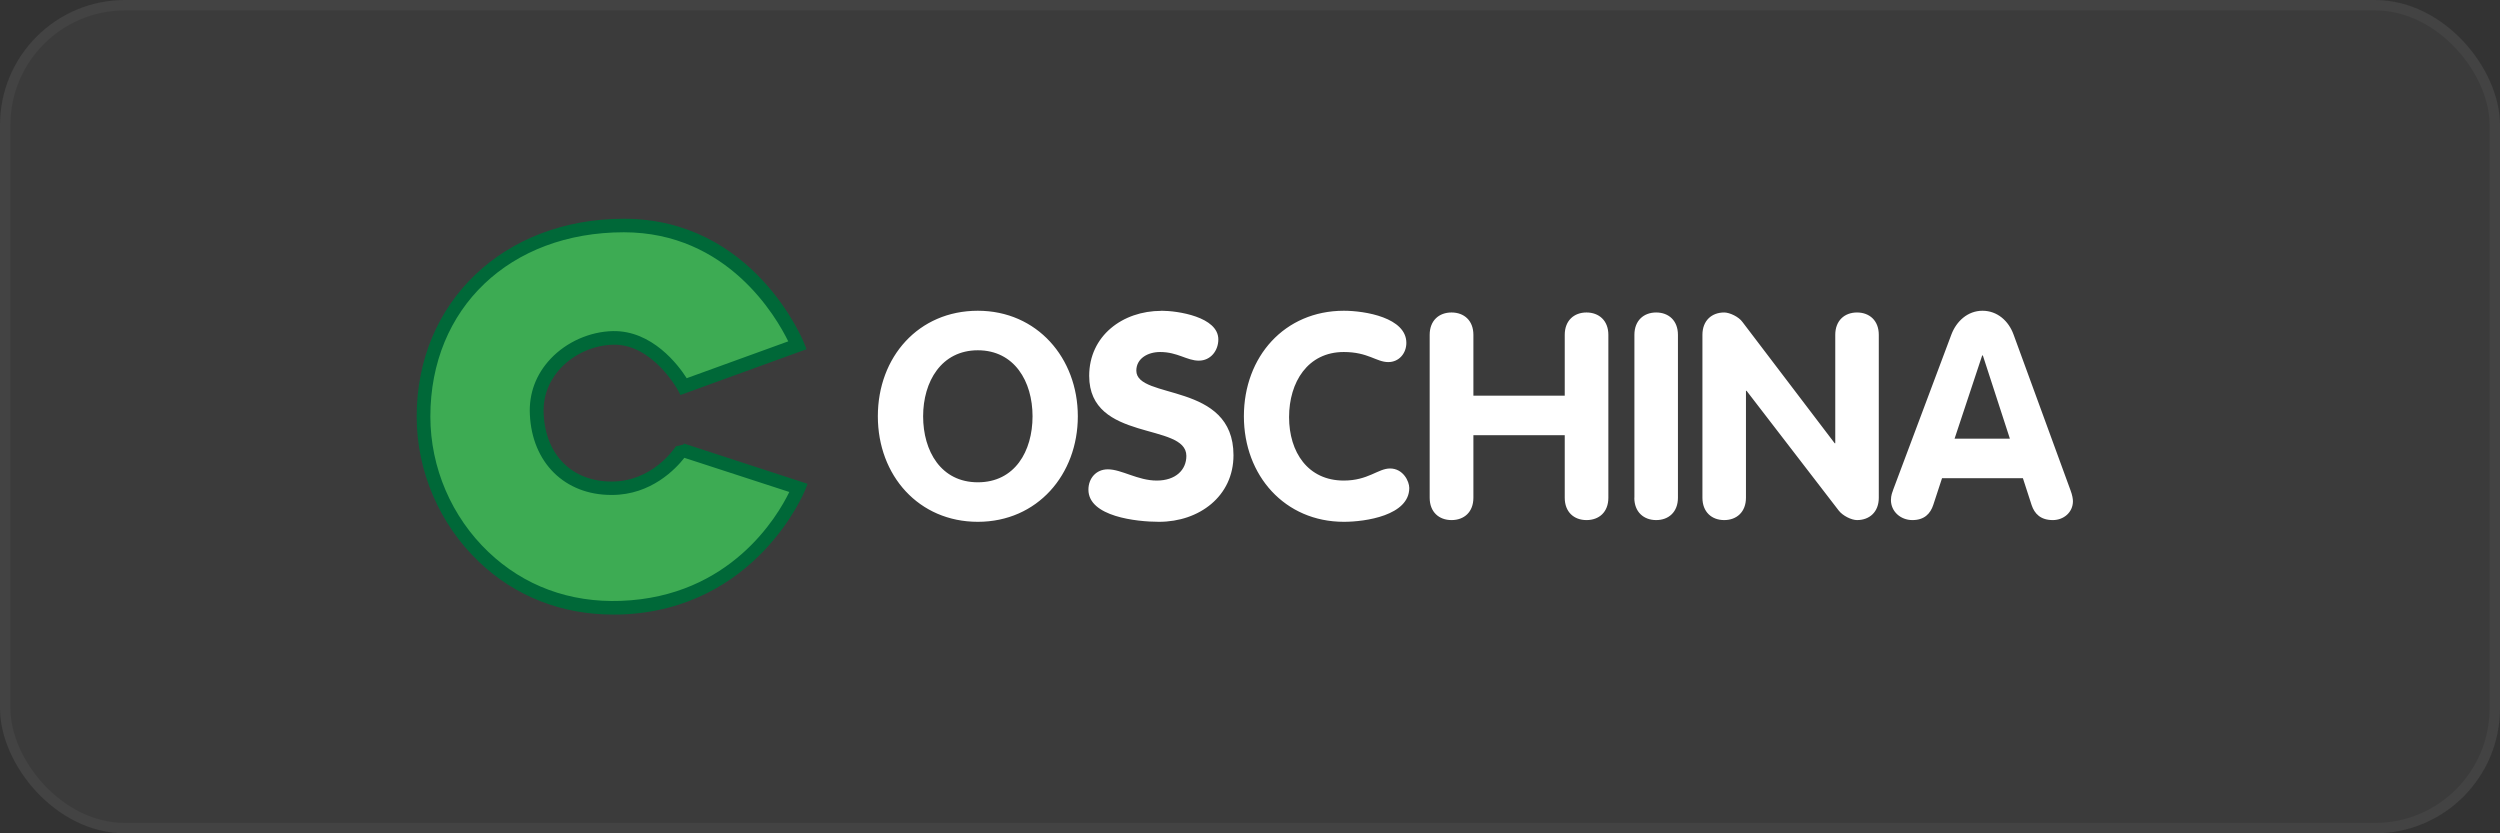
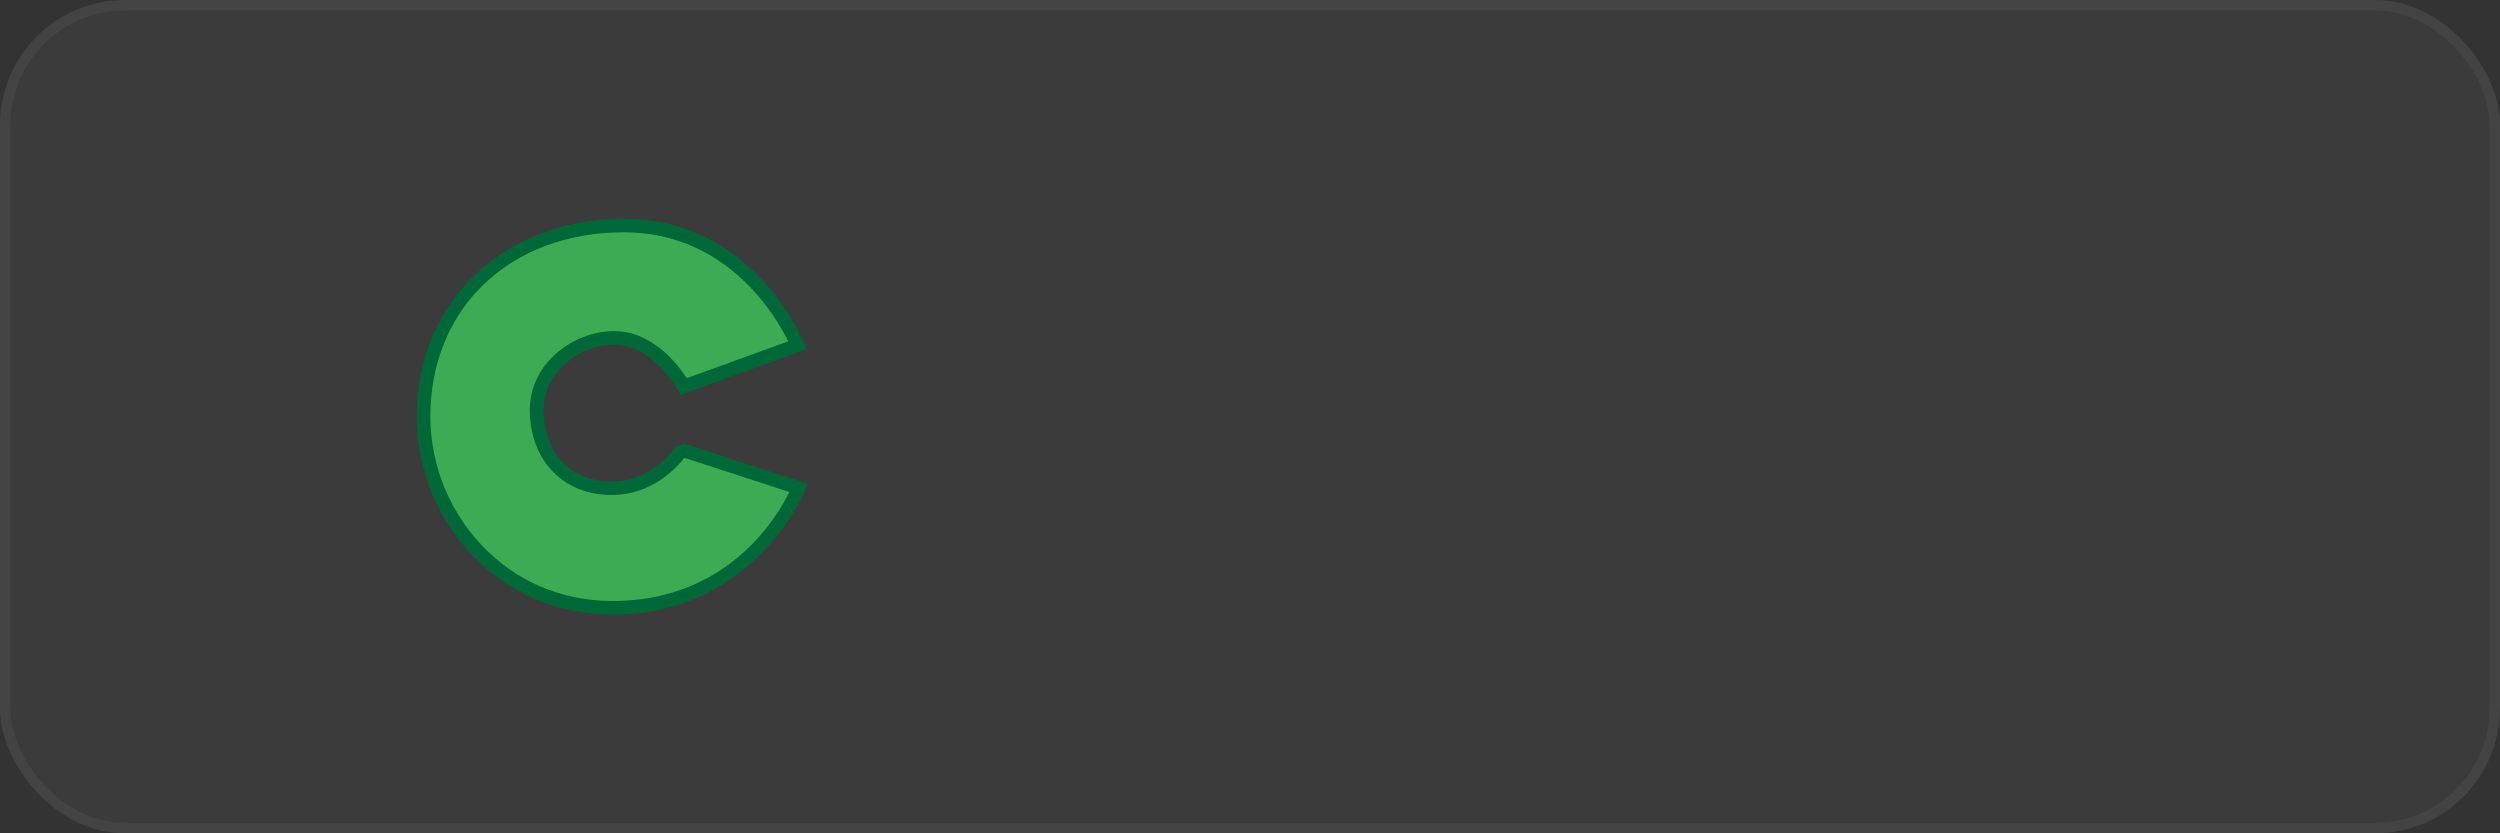
<svg xmlns="http://www.w3.org/2000/svg" width="240" height="80" viewBox="0 0 240 80" fill="none">
  <rect x="0" y="0" width="240" height="80" fill="#333333" stroke="none" />
  <rect width="240" height="80" rx="12" fill="white" fill-opacity="0.04" />
  <rect x="0.5" y="0.5" width="239" height="79" rx="11.5" stroke="white" stroke-opacity="0.04" />
  <g clip-path="url(#clip0_974_644)">
    <path fill-rule="evenodd" clip-rule="evenodd" d="M58.761 46.87C54.899 46.898 51.746 44.402 51.541 39.761C51.326 35.432 55.197 32.522 58.873 32.448C63.108 32.346 65.645 37.117 65.645 37.117L76.578 33.148C76.578 33.148 72.072 21.654 59.899 21.654C48.518 21.654 40.664 29.436 40.664 39.991C40.664 49.385 48.071 58.751 59.638 58.337C72.343 57.867 76.68 46.843 76.68 46.843L65.459 43.187C65.487 43.131 63.182 46.87 58.761 46.87Z" fill="#3DAB53" />
    <path d="M58.89 59C53.918 59 49.468 57.259 45.979 53.935C42.183 50.315 40 45.231 40 39.991C40 28.985 48.367 21 59.897 21C72.378 21 77.136 32.789 77.182 32.908L77.425 33.525L65.326 37.919L65.056 37.412C65.056 37.412 62.621 33.001 58.88 33.093C57.005 33.129 55.121 33.968 53.834 35.331C53.032 36.187 52.089 37.642 52.192 39.733C52.369 43.684 54.925 46.226 58.694 46.226H58.75C62.537 46.226 64.655 43.196 64.888 42.846L65.625 42.671L65.653 42.579L77.528 46.447L77.276 47.082C77.229 47.193 72.63 58.512 59.645 58.991C59.384 58.991 59.132 59 58.871 59H58.89ZM59.897 22.299C48.955 22.299 41.315 29.574 41.315 39.991C41.315 44.881 43.349 49.624 46.894 52.995C50.298 56.237 54.683 57.867 59.608 57.683C70.121 57.296 74.654 49.541 75.774 47.23L65.699 43.951C64.888 44.992 62.518 47.515 58.75 47.515H58.684C54.216 47.515 51.073 44.411 50.867 39.788C50.765 37.78 51.455 35.929 52.864 34.437C54.384 32.825 56.623 31.831 58.843 31.785C62.602 31.72 65.102 35.017 65.923 36.307L75.671 32.77C74.543 30.459 69.86 22.299 59.888 22.299H59.897Z" fill="#006838" />
-     <path d="M93.872 46.3C97.417 46.3 99.124 43.325 99.124 39.963C99.124 36.602 97.37 33.627 93.872 33.627C90.374 33.627 88.62 36.629 88.62 39.963C88.62 43.297 90.328 46.3 93.872 46.3ZM93.872 50.094C88.21 50.094 84.273 45.664 84.273 39.963C84.273 34.263 88.182 29.832 93.872 29.832C99.562 29.832 103.471 34.373 103.471 39.963C103.471 45.554 99.59 50.094 93.872 50.094ZM111.484 29.832C113.051 29.832 116.96 30.413 116.96 32.586C116.96 33.655 116.232 34.622 115.085 34.622C113.937 34.622 113.051 33.793 111.372 33.793C110.169 33.793 109.087 34.428 109.087 35.58C109.087 38.416 118.415 36.602 118.415 43.703C118.415 47.644 115.122 50.094 111.269 50.094C109.124 50.094 104.488 49.597 104.488 47.009C104.488 45.931 105.215 45.056 106.353 45.056C107.669 45.056 109.227 46.134 111.046 46.134C112.865 46.134 113.891 45.112 113.891 43.767C113.891 40.516 104.562 42.468 104.562 36.086C104.562 32.236 107.771 29.842 111.484 29.842V29.832ZM119.413 39.963C119.413 34.235 123.321 29.832 129.012 29.832C131.045 29.832 135.01 30.496 135.01 32.918C135.01 33.913 134.31 34.76 133.275 34.76C132.127 34.76 131.344 33.793 129.002 33.793C125.542 33.793 123.751 36.685 123.751 40.046C123.751 43.408 125.56 46.134 129.002 46.134C131.344 46.134 132.295 44.974 133.443 44.974C134.702 44.974 135.29 46.208 135.29 46.843C135.29 49.486 131.073 50.094 129.012 50.094C123.349 50.094 119.413 45.664 119.413 39.963ZM137.249 47.783V32.144C137.249 30.772 138.144 29.998 139.347 29.998C140.551 29.998 141.446 30.772 141.446 32.144V37.983H150.215V32.144C150.215 30.772 151.11 29.998 152.304 29.998C153.498 29.998 154.403 30.772 154.403 32.144V47.783C154.403 49.164 153.508 49.928 152.304 49.928C151.101 49.928 150.215 49.155 150.215 47.783V41.778H141.446V47.783C141.446 49.164 140.551 49.928 139.347 49.928C138.144 49.928 137.249 49.155 137.249 47.783ZM156.903 47.783V32.144C156.903 30.772 157.799 29.998 158.993 29.998C160.187 29.998 161.082 30.772 161.082 32.144V47.783C161.082 49.155 160.187 49.928 158.993 49.928C157.799 49.928 156.894 49.155 156.894 47.783H156.903ZM163.433 47.783V32.144C163.433 30.772 164.328 29.998 165.522 29.998C166.054 29.998 166.922 30.413 167.276 30.91L176.129 42.551H176.185V32.144C176.185 30.772 177.08 29.998 178.274 29.998C179.468 29.998 180.364 30.772 180.364 32.144V47.783C180.364 49.155 179.468 49.928 178.274 49.928C177.742 49.928 176.903 49.514 176.52 49.017L167.668 37.514H167.612V47.783C167.612 49.155 166.717 49.928 165.522 49.928C164.328 49.928 163.433 49.155 163.433 47.783ZM181.716 47.092L187.332 32.117C187.808 30.846 188.899 29.832 190.317 29.832C191.735 29.832 192.826 30.8 193.302 32.117L198.778 47.092C198.946 47.534 199.002 47.921 199.002 48.114C199.002 49.192 198.106 49.928 197.071 49.928C195.895 49.928 195.317 49.321 195.037 48.492L194.198 45.904H186.436L185.597 48.464C185.317 49.321 184.729 49.928 183.591 49.928C182.453 49.928 181.53 49.1 181.53 48.004C181.53 47.562 181.67 47.23 181.726 47.092H181.716ZM190.289 34.124L187.64 42.109H192.948L190.354 34.124H190.298H190.289Z" fill="white" />
  </g>
  <defs>
    <clipPath id="clip0_974_644">
      <rect width="159" height="38" fill="white" transform="translate(40 21)" />
    </clipPath>
  </defs>
</svg>